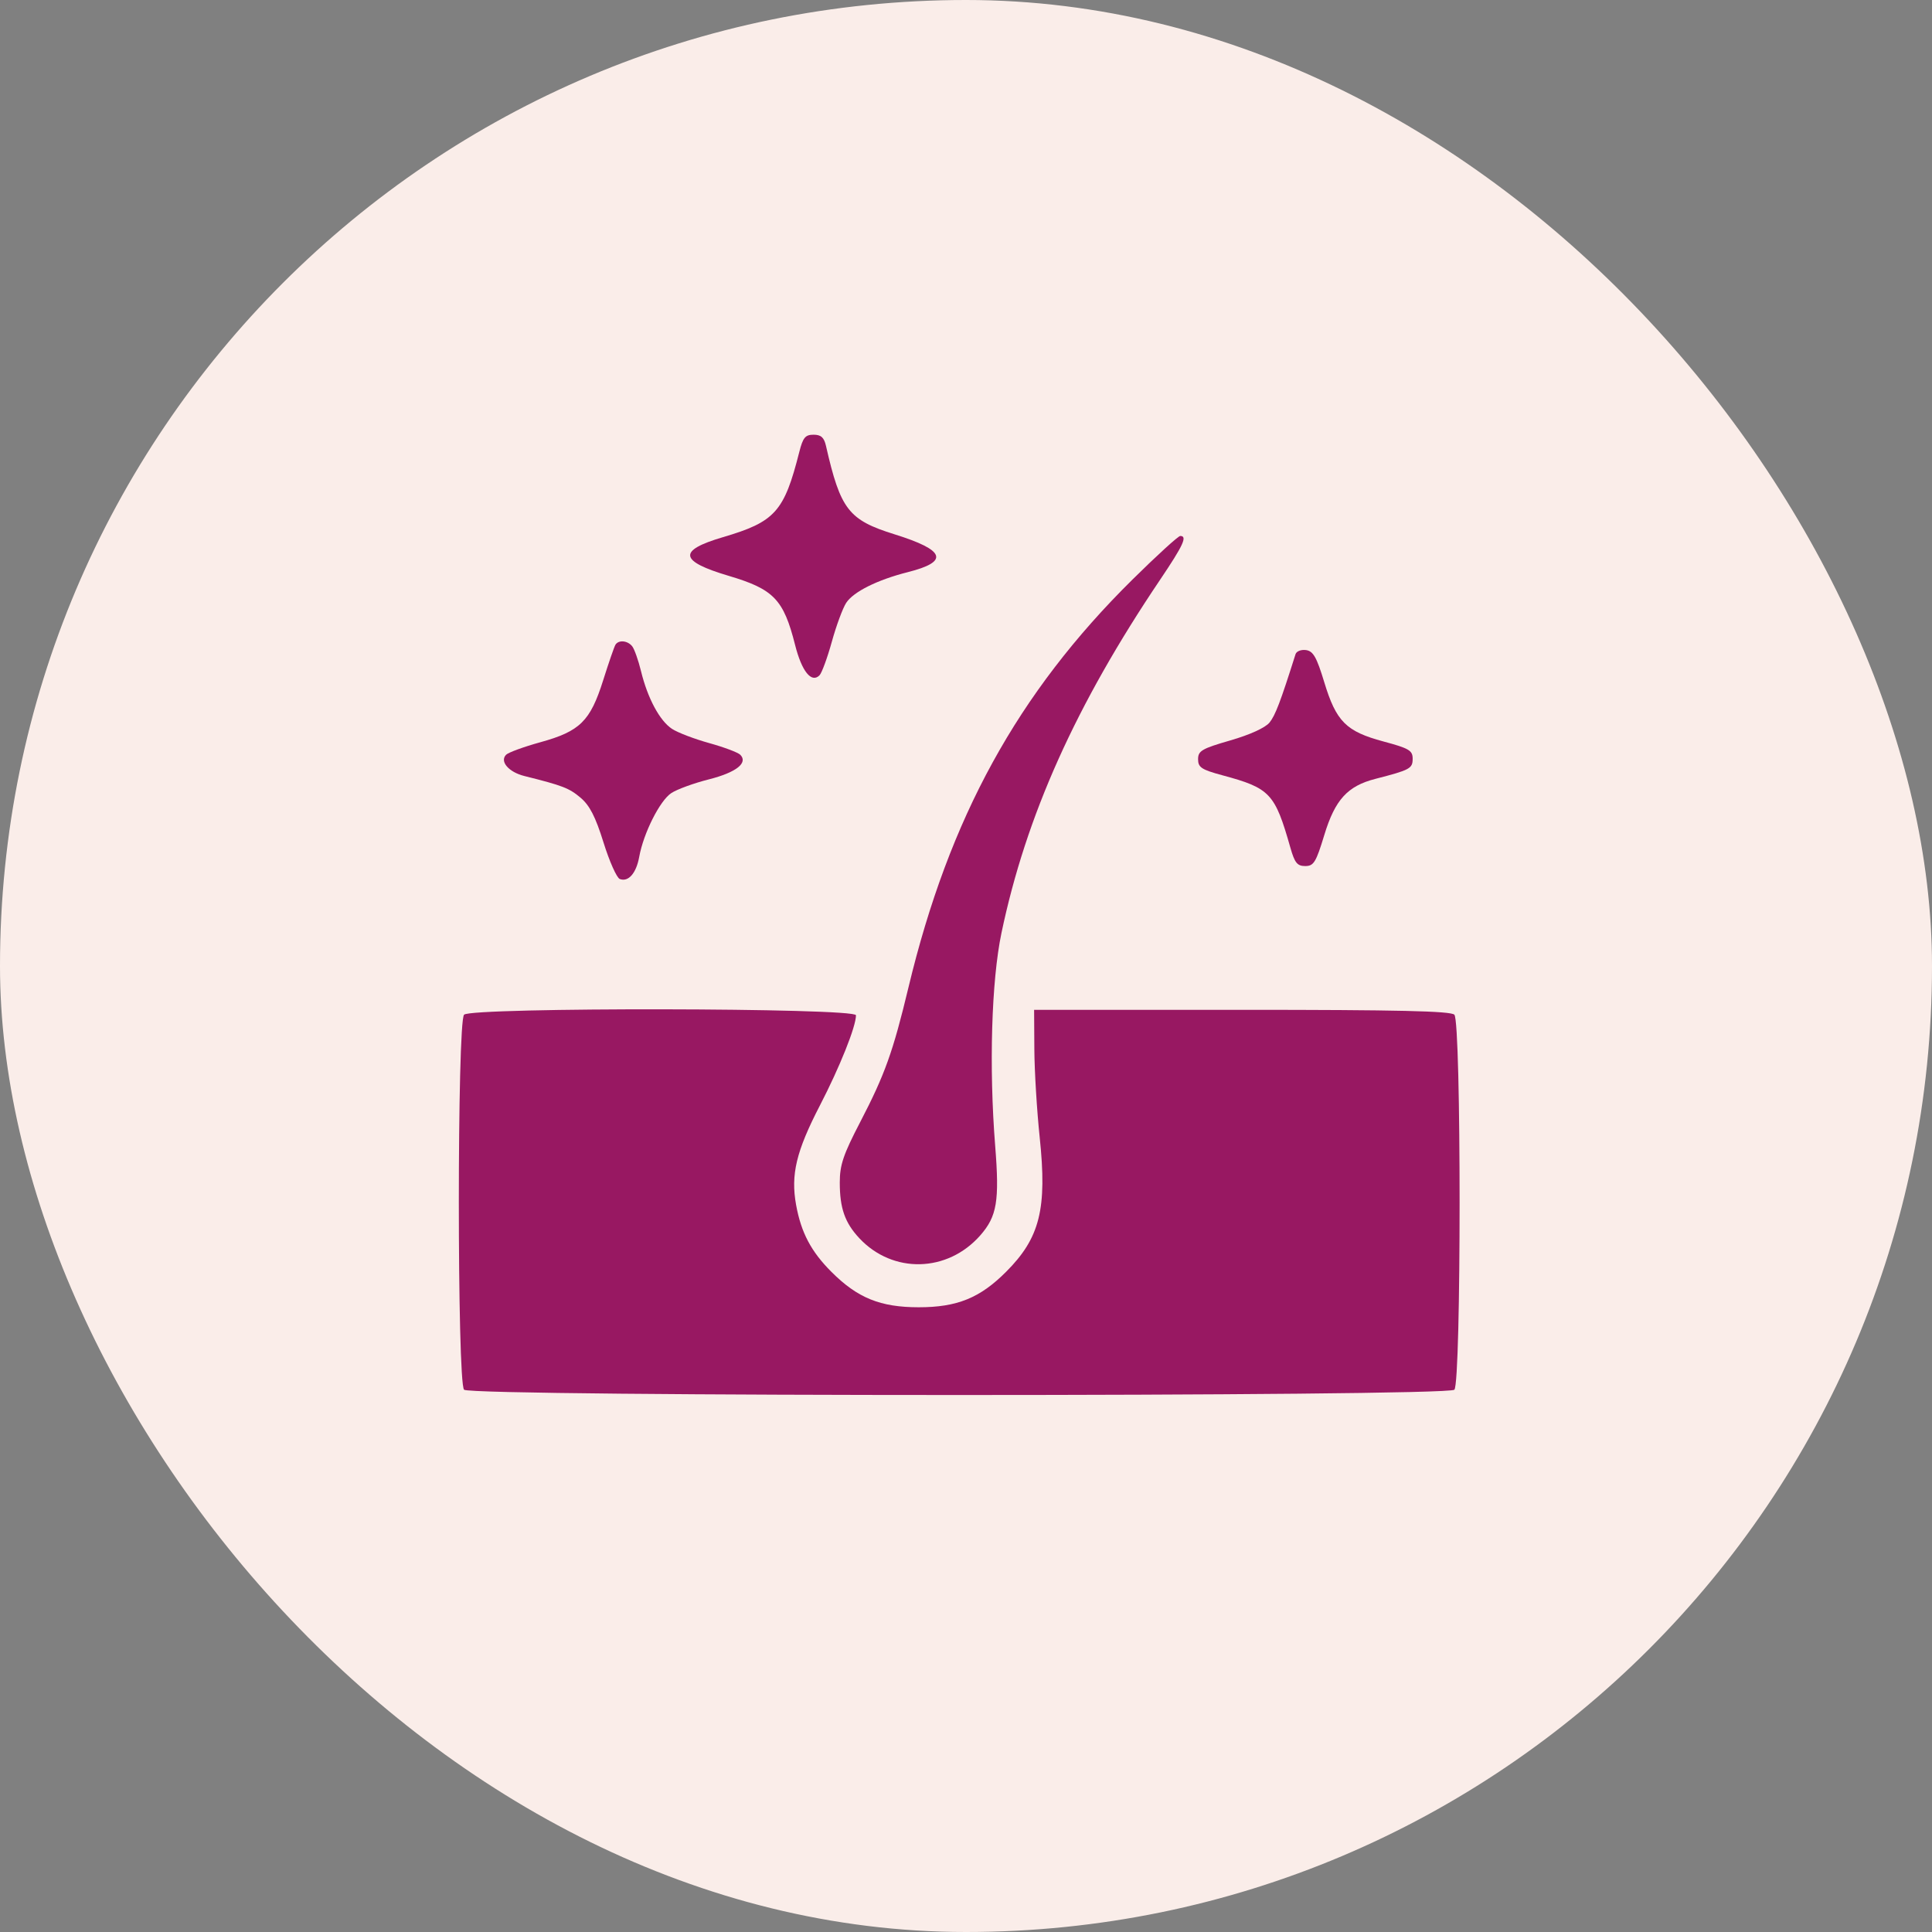
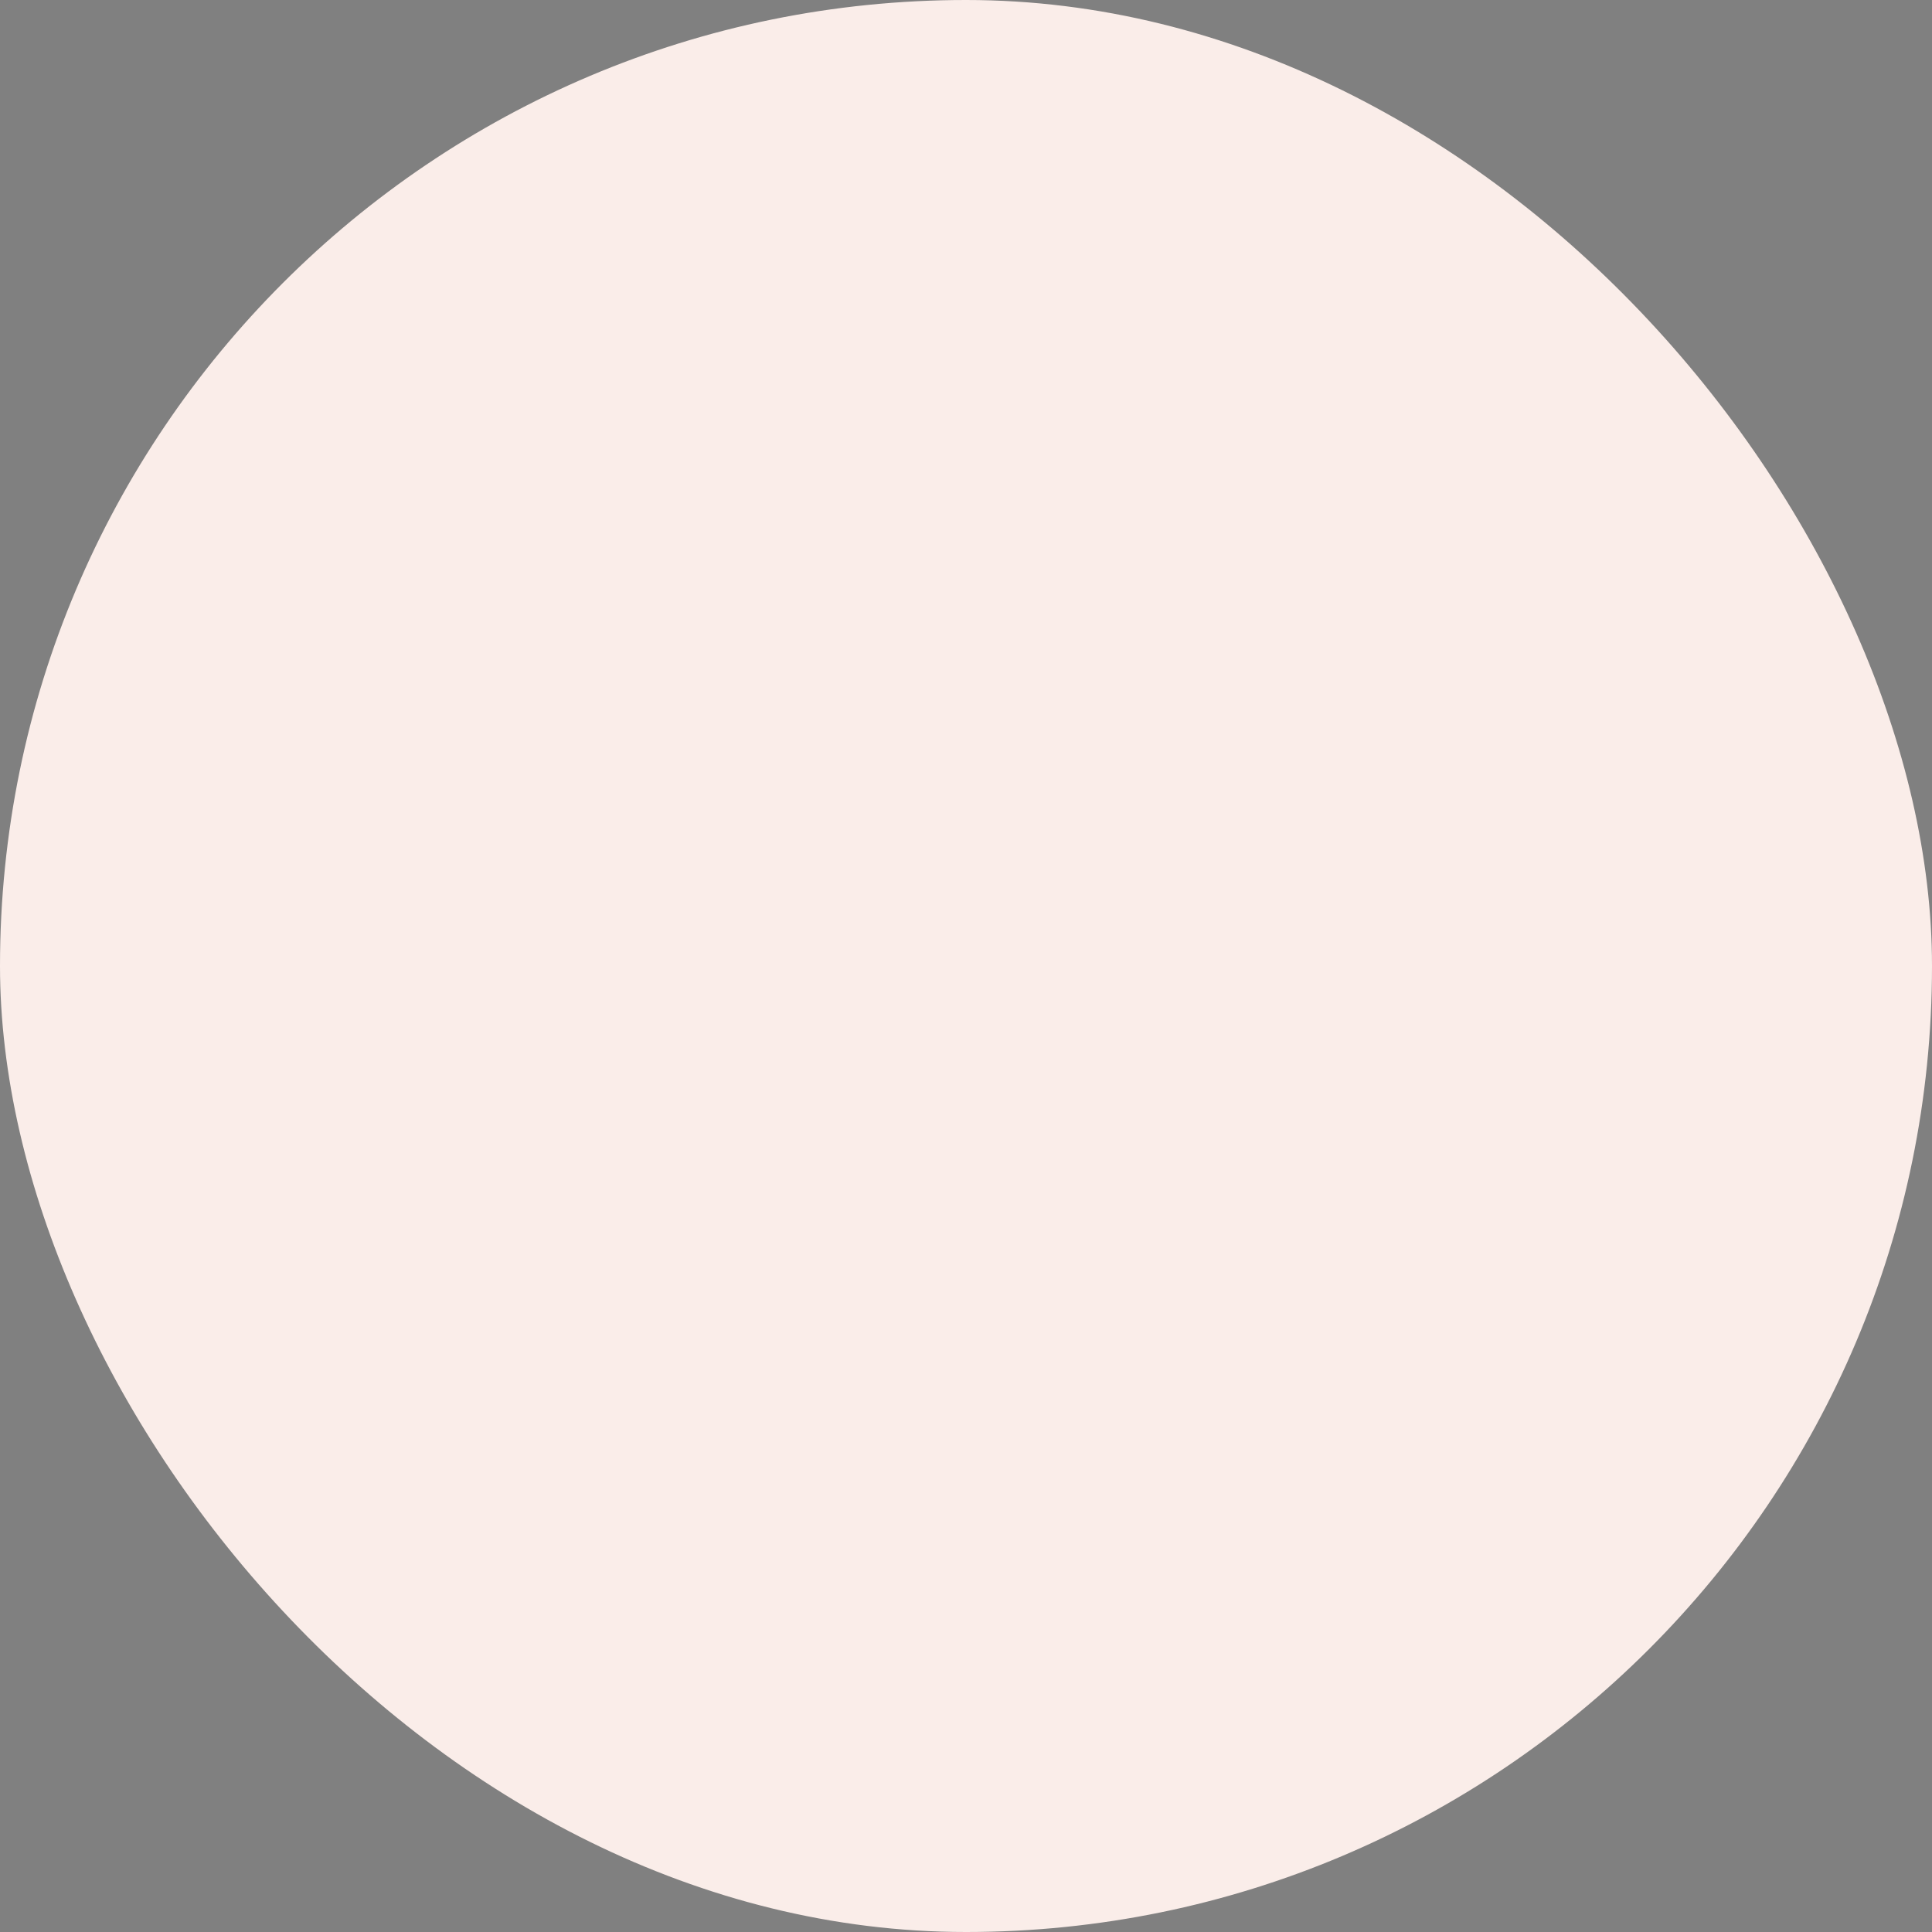
<svg xmlns="http://www.w3.org/2000/svg" fill="none" viewBox="0 0 138 138" height="138" width="138">
  <rect x="0" y="0" width="138" height="138" fill="#808080" stroke="none" />
  <g id="Frame 4176">
    <rect fill="#FAEDE9" rx="69" height="138" width="138" />
    <g id="Group 4078">
      <g id="image 85 (Traced)">
-         <path fill="#981862" d="M51.636 38.37C55.366 37.273 56.013 36.551 57.093 32.28C57.353 31.254 57.521 31.051 58.11 31.051C58.644 31.051 58.861 31.245 58.998 31.846C60.038 36.407 60.608 37.14 63.903 38.168C67.535 39.301 67.818 40.116 64.841 40.868C62.672 41.416 60.961 42.268 60.443 43.06C60.198 43.433 59.736 44.684 59.416 45.839C59.096 46.994 58.699 48.074 58.534 48.239C57.959 48.814 57.269 47.954 56.793 46.07C55.971 42.817 55.273 42.089 52.058 41.134C48.509 40.08 48.394 39.325 51.636 38.37Z" />
-         <path fill="#981862" d="M64.888 70.539C67.798 58.403 72.688 49.498 80.894 41.393C82.626 39.682 84.16 38.283 84.304 38.283C84.831 38.283 84.528 38.941 82.867 41.406C76.846 50.339 73.289 58.261 71.532 66.646C70.818 70.056 70.636 76.217 71.085 81.858C71.397 85.784 71.214 86.879 70.022 88.238C67.677 90.909 63.768 91 61.377 88.44C60.349 87.339 59.984 86.299 59.984 84.465C59.984 83.21 60.234 82.471 61.45 80.133C63.202 76.763 63.788 75.127 64.888 70.539Z" />
-         <path fill="#981862" d="M43.082 48.596C43.48 47.334 43.875 46.19 43.96 46.053C44.185 45.689 44.833 45.75 45.159 46.166C45.314 46.365 45.597 47.164 45.787 47.941C46.259 49.878 47.125 51.489 48.002 52.063C48.406 52.328 49.599 52.784 50.655 53.077C51.711 53.37 52.71 53.745 52.875 53.91C53.456 54.491 52.581 55.177 50.631 55.67C49.569 55.938 48.363 56.377 47.953 56.647C47.136 57.182 45.967 59.503 45.659 61.199C45.446 62.379 44.883 63.021 44.27 62.786C44.052 62.702 43.529 61.527 43.107 60.174C42.534 58.335 42.119 57.528 41.462 56.974C40.648 56.29 40.191 56.113 37.452 55.429C36.33 55.149 35.676 54.385 36.151 53.91C36.316 53.744 37.419 53.342 38.602 53.015C41.429 52.234 42.161 51.511 43.082 48.596Z" />
-         <path fill="#981862" d="M90.679 51.612C91.094 51.099 91.463 50.129 92.539 46.725C92.606 46.515 92.944 46.385 93.291 46.435C93.803 46.511 94.048 46.943 94.589 48.726C95.443 51.54 96.147 52.245 98.82 52.963C100.649 53.454 100.904 53.605 100.904 54.196C100.904 54.895 100.716 54.997 98.242 55.633C96.249 56.145 95.36 57.122 94.593 59.643C94 61.597 93.837 61.861 93.231 61.861C92.663 61.861 92.479 61.633 92.173 60.559C91.067 56.663 90.725 56.298 87.323 55.38C85.818 54.974 85.577 54.815 85.577 54.23C85.577 53.63 85.846 53.474 87.882 52.886C89.273 52.485 90.381 51.98 90.679 51.612Z" />
-         <path fill="#981862" d="M33.148 99.266C32.649 98.766 32.649 72.977 33.148 72.478C33.686 71.939 61.141 71.98 61.141 72.519C61.141 73.326 59.989 76.208 58.563 78.964C56.87 82.238 56.472 83.903 56.865 86.069C57.225 88.048 57.936 89.396 59.387 90.847C61.255 92.716 62.883 93.376 65.624 93.376C68.364 93.376 69.993 92.716 71.86 90.847C74.284 88.423 74.802 86.35 74.264 81.239C74.063 79.332 73.891 76.502 73.882 74.951L73.865 72.13H88.701C99.854 72.13 103.622 72.217 103.883 72.478C104.382 72.977 104.382 98.766 103.883 99.266C103.379 99.77 33.652 99.77 33.148 99.266Z" />
-       </g>
+         </g>
    </g>
  </g>
</svg>